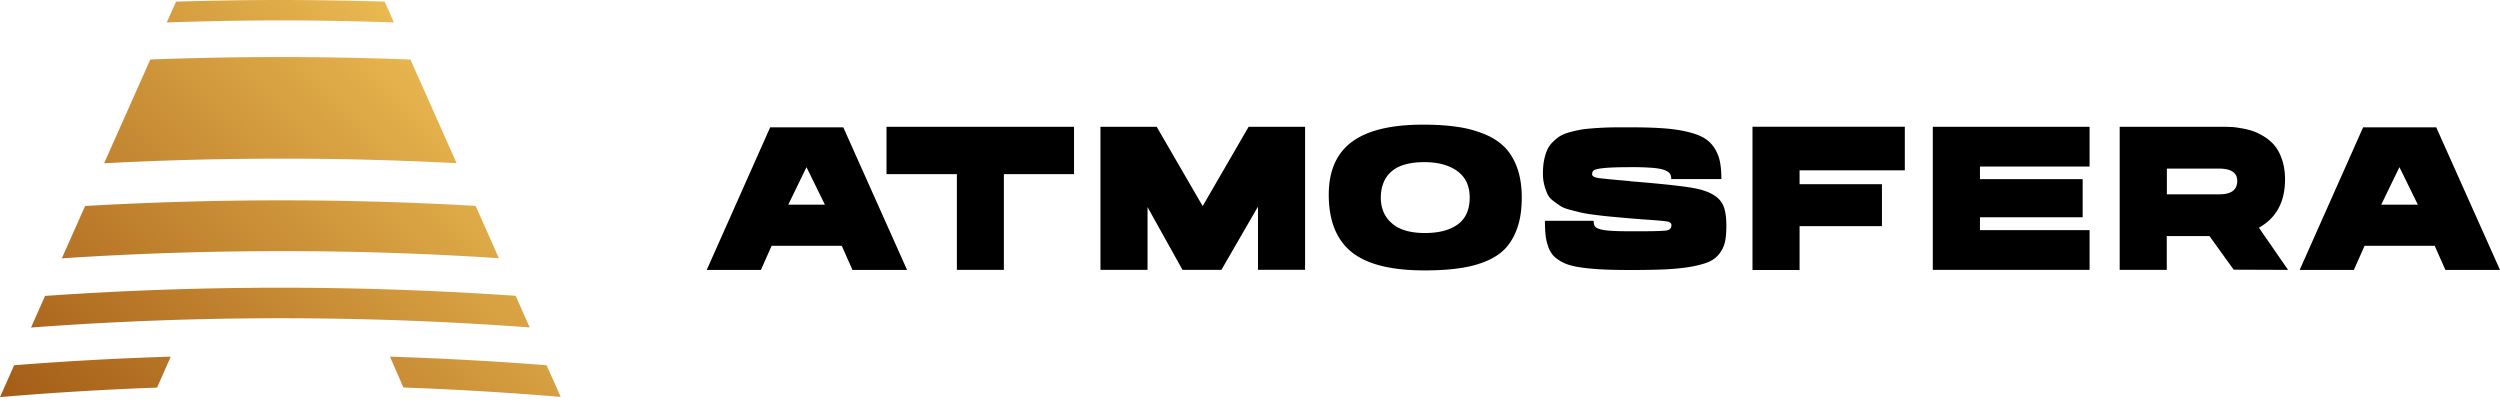
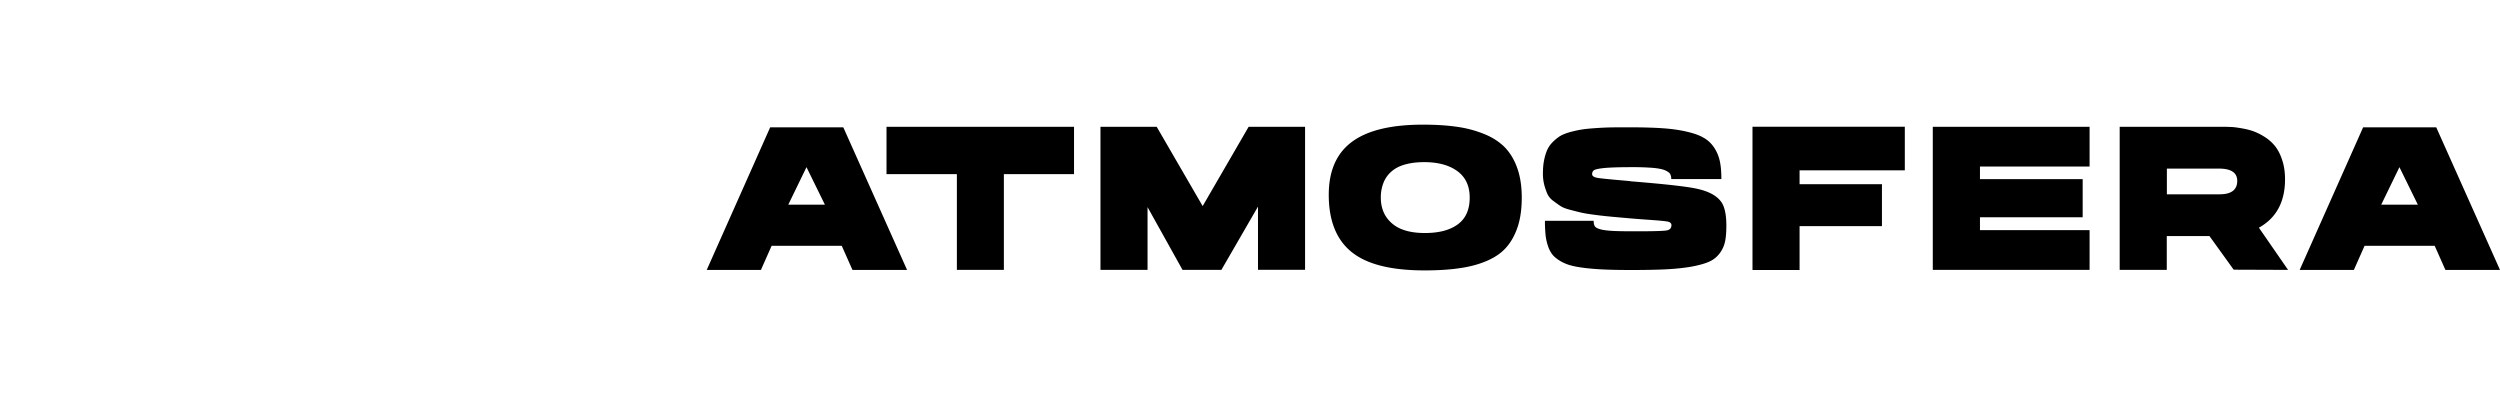
<svg xmlns="http://www.w3.org/2000/svg" width="216" height="35" fill="none">
  <path d="M72.861 11 78.37 23.32h-4.718l-.923-2.08h-6.062l-.922 2.08h-4.683L66.544 11h6.317Zm-4.753 6.682h3.163l-1.59-3.24-1.573 3.24ZM76.595 10.956h16.201v4.088h-6.062v8.275h-4.06v-8.275h-6.079v-4.088ZM105.527 23.319h-3.356l-3.023-5.425v5.425H95.08V10.956h4.859l3.971 6.85 3.971-6.85h4.877V23.31h-4.068v-5.46l-3.163 5.469ZM122.949 10.77c1.107 0 2.091.062 2.935.186a9.866 9.866 0 0 1 2.363.628c.72.292 1.309.682 1.775 1.15.457.479.817 1.071 1.072 1.797.254.717.386 1.566.386 2.54 0 .965-.114 1.796-.342 2.495-.229.7-.554 1.301-.976 1.788-.421.487-.984.876-1.678 1.177-.694.301-1.476.514-2.354.637-.87.133-1.898.195-3.058.195-2.89 0-4.99-.53-6.299-1.593-1.309-1.062-1.968-2.708-1.968-4.938 0-2.062.667-3.593 2.012-4.584 1.344-.991 3.382-1.478 6.132-1.478Zm.158 9.363c1.239 0 2.188-.257 2.864-.761.677-.505 1.011-1.274 1.011-2.301 0-1-.352-1.761-1.063-2.283-.712-.522-1.67-.779-2.864-.779-.633 0-1.187.07-1.661.204-.474.132-.87.336-1.177.61a2.456 2.456 0 0 0-.686.974 3.45 3.45 0 0 0-.228 1.283c0 .92.325 1.672.966 2.221.624.549 1.582.832 2.838.832ZM140.828 11c1.099 0 2.039.027 2.812.08.782.053 1.476.15 2.082.292.606.141 1.098.31 1.458.522.369.204.668.487.905.832.238.354.405.743.501 1.168.097.434.141.956.141 1.575h-4.332a.898.898 0 0 0-.096-.442c-.071-.106-.211-.213-.431-.31-.219-.097-.571-.168-1.045-.212a21.598 21.598 0 0 0-1.889-.062c-1.037 0-1.793.026-2.276.07-.474.045-.782.107-.905.177-.132.071-.193.195-.193.372.009.15.167.257.483.31.308.053 1.239.141 2.785.274.027 0 .044.009.053.018 3.075.248 5.026.469 5.86.672 1.081.257 1.784.7 2.1 1.319.211.425.316 1.035.316 1.832 0 .566-.035 1.027-.114 1.39-.079.362-.228.698-.457 1-.228.309-.518.548-.878.716-.361.168-.861.31-1.503.434-.641.115-1.37.194-2.187.239-.826.044-1.845.062-3.067.062-.834 0-1.564-.01-2.179-.036a23.635 23.635 0 0 1-1.713-.124c-.527-.062-.966-.132-1.318-.23a3.64 3.64 0 0 1-.94-.39c-.272-.167-.501-.344-.659-.539a2.404 2.404 0 0 1-.395-.752 4.344 4.344 0 0 1-.211-.965 12.095 12.095 0 0 1-.053-1.212h4.209c0 .203.035.354.096.46.062.106.22.195.466.265.246.071.589.116 1.019.142.439.027 1.063.036 1.863.036h.422c1.326 0 2.134-.027 2.424-.071.29-.045.431-.204.431-.46 0-.15-.097-.248-.299-.301-.202-.045-.747-.098-1.643-.16-.65-.044-1.195-.088-1.625-.124-.685-.062-1.213-.106-1.582-.141-.369-.036-.825-.08-1.361-.15-.545-.071-.949-.133-1.23-.195-.282-.062-.615-.15-.993-.248-.387-.097-.677-.212-.87-.345-.193-.124-.404-.283-.633-.451a1.577 1.577 0 0 1-.492-.602 5.655 5.655 0 0 1-.263-.77 3.932 3.932 0 0 1-.114-.938c0-.407.026-.78.087-1.106a4.56 4.56 0 0 1 .246-.877c.106-.256.246-.486.44-.69.184-.203.386-.372.597-.522.211-.15.483-.266.809-.372a10.19 10.19 0 0 1 1.001-.239c.334-.062.738-.106 1.23-.141.492-.036.967-.062 1.441-.071.457-.009 1.019-.009 1.669-.009ZM151.415 10.947h13.161v3.77h-9.093v1.195h7.117v3.628h-7.117v3.788h-4.068V10.947ZM166.993 10.956h13.547v3.434h-9.471v1.088h8.874v3.292h-8.874v1.115h9.471v3.434h-13.547V10.956ZM183.141 10.956h9.014c.237 0 .457.009.668.018.211.008.501.053.879.115.377.07.72.15 1.027.265.308.115.642.283.984.505.352.23.642.495.888.814.237.31.439.708.588 1.185.159.478.238 1.027.238 1.638 0 1.947-.756 3.345-2.258 4.177l2.521 3.646-4.7-.018-2.091-2.903h-3.69v2.92h-4.068V10.957Zm8.636 5.832c1.011 0 1.52-.39 1.52-1.16 0-.708-.527-1.062-1.59-1.062h-4.489v2.222h4.559ZM210.491 11 216 23.32h-4.718l-.923-2.08h-6.062l-.922 2.08h-4.683L204.174 11h6.317Zm-4.753 6.682h3.163l-1.59-3.24-1.573 3.24Z" fill="#000" />
-   <path d="m43.103 22.31-2.012-4.522a293.913 293.913 0 0 0-16.825-.478c-5.684 0-11.333.168-16.912.487l-2.012 4.522c6.203-.407 12.52-.62 18.925-.62 6.37-.009 12.66.204 18.836.61ZM34.036 1.938l-.8-1.796A301.807 301.807 0 0 0 24.267 0c-3.03 0-6.053.053-9.058.142l-.8 1.796c3.26-.106 6.546-.177 9.859-.177 3.277 0 6.536.07 9.77.177Zm5.412 12.16L35.46 5.142a298.044 298.044 0 0 0-22.474 0l-3.99 8.964a290.577 290.577 0 0 1 15.27-.398c5.105-.009 10.166.133 15.182.39Zm7.776 17.46c-4.472-.354-8.98-.593-13.53-.744l1.16 2.664c4.586.168 9.12.443 13.591.814l-1.221-2.734Zm-2.671-6c-6.677-.46-13.451-.7-20.286-.7-6.871 0-13.671.24-20.375.709L2.68 28.3a290.297 290.297 0 0 1 43.086-.009l-1.213-2.734ZM0 34.31c4.463-.38 8.997-.655 13.574-.823l1.177-2.673c-4.55.142-9.058.39-13.53.744L0 34.31Z" fill="url(#a)" />
  <defs>
    <linearGradient id="a" x1="7.433" y1="41.794" x2="41.25" y2="8.221" gradientUnits="userSpaceOnUse">
      <stop stop-color="#A45C17" />
      <stop offset=".772" stop-color="#D9A343" />
      <stop offset="1" stop-color="#EAB951" />
    </linearGradient>
  </defs>
</svg>